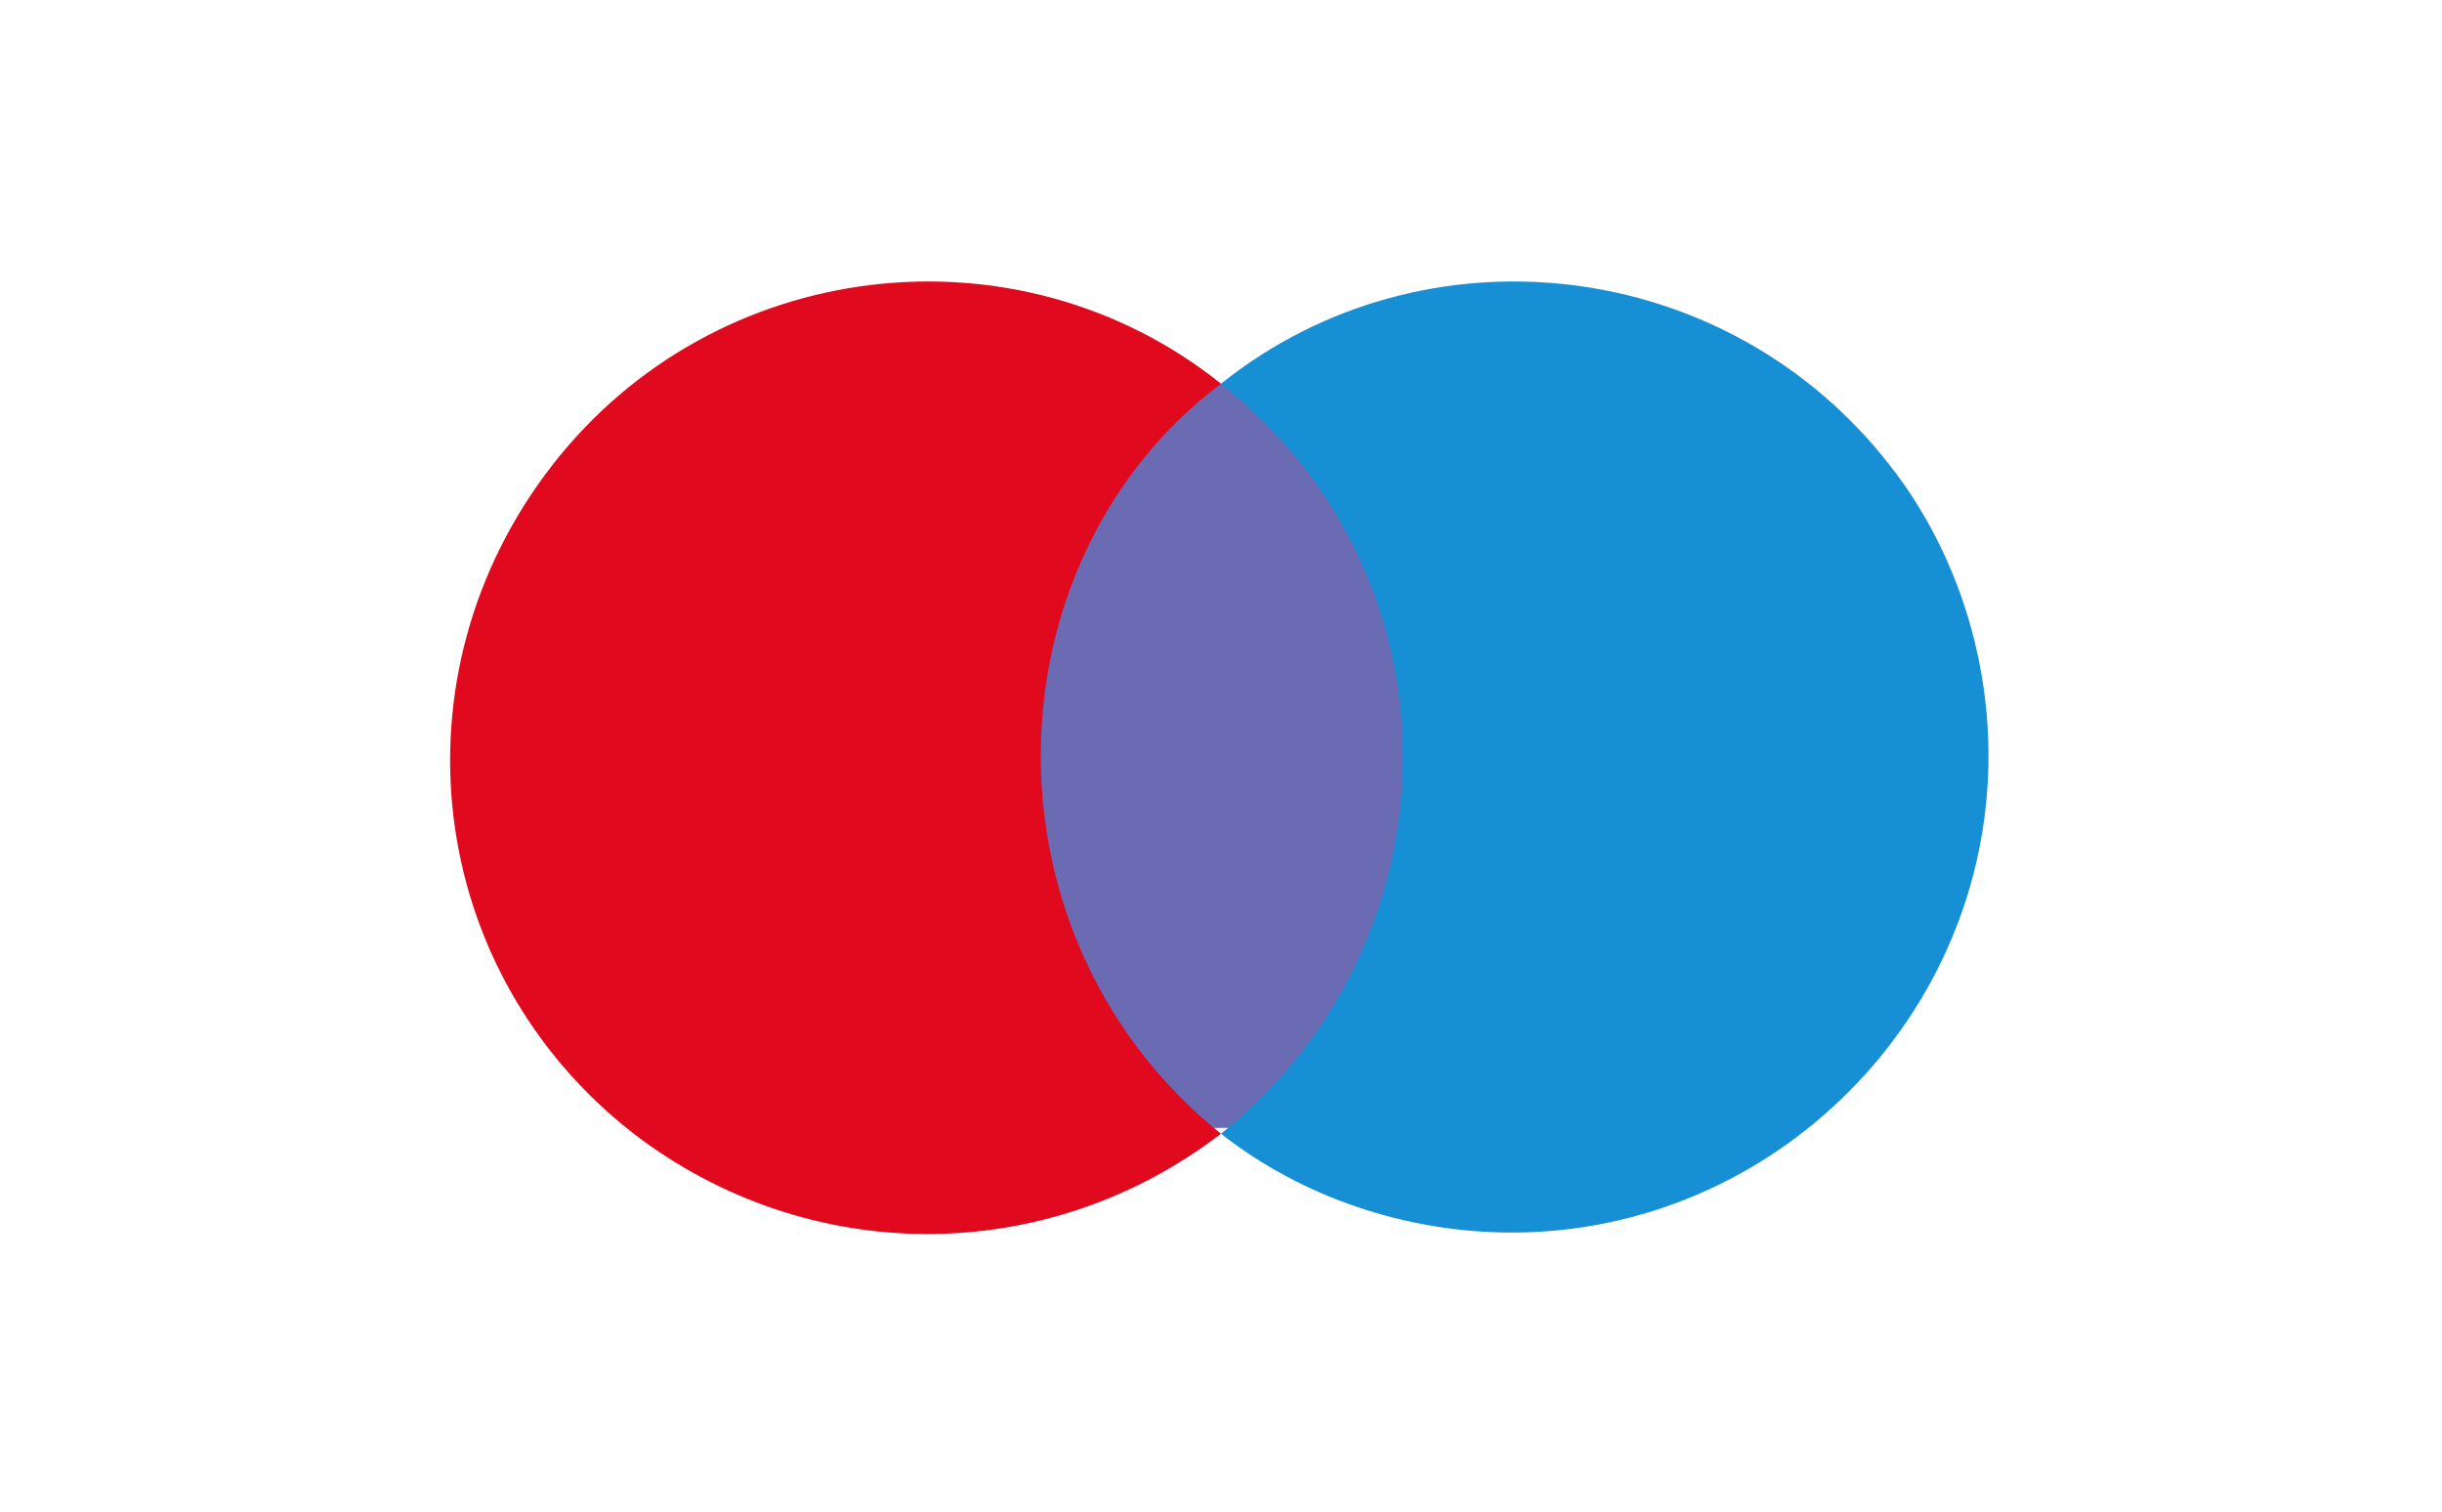
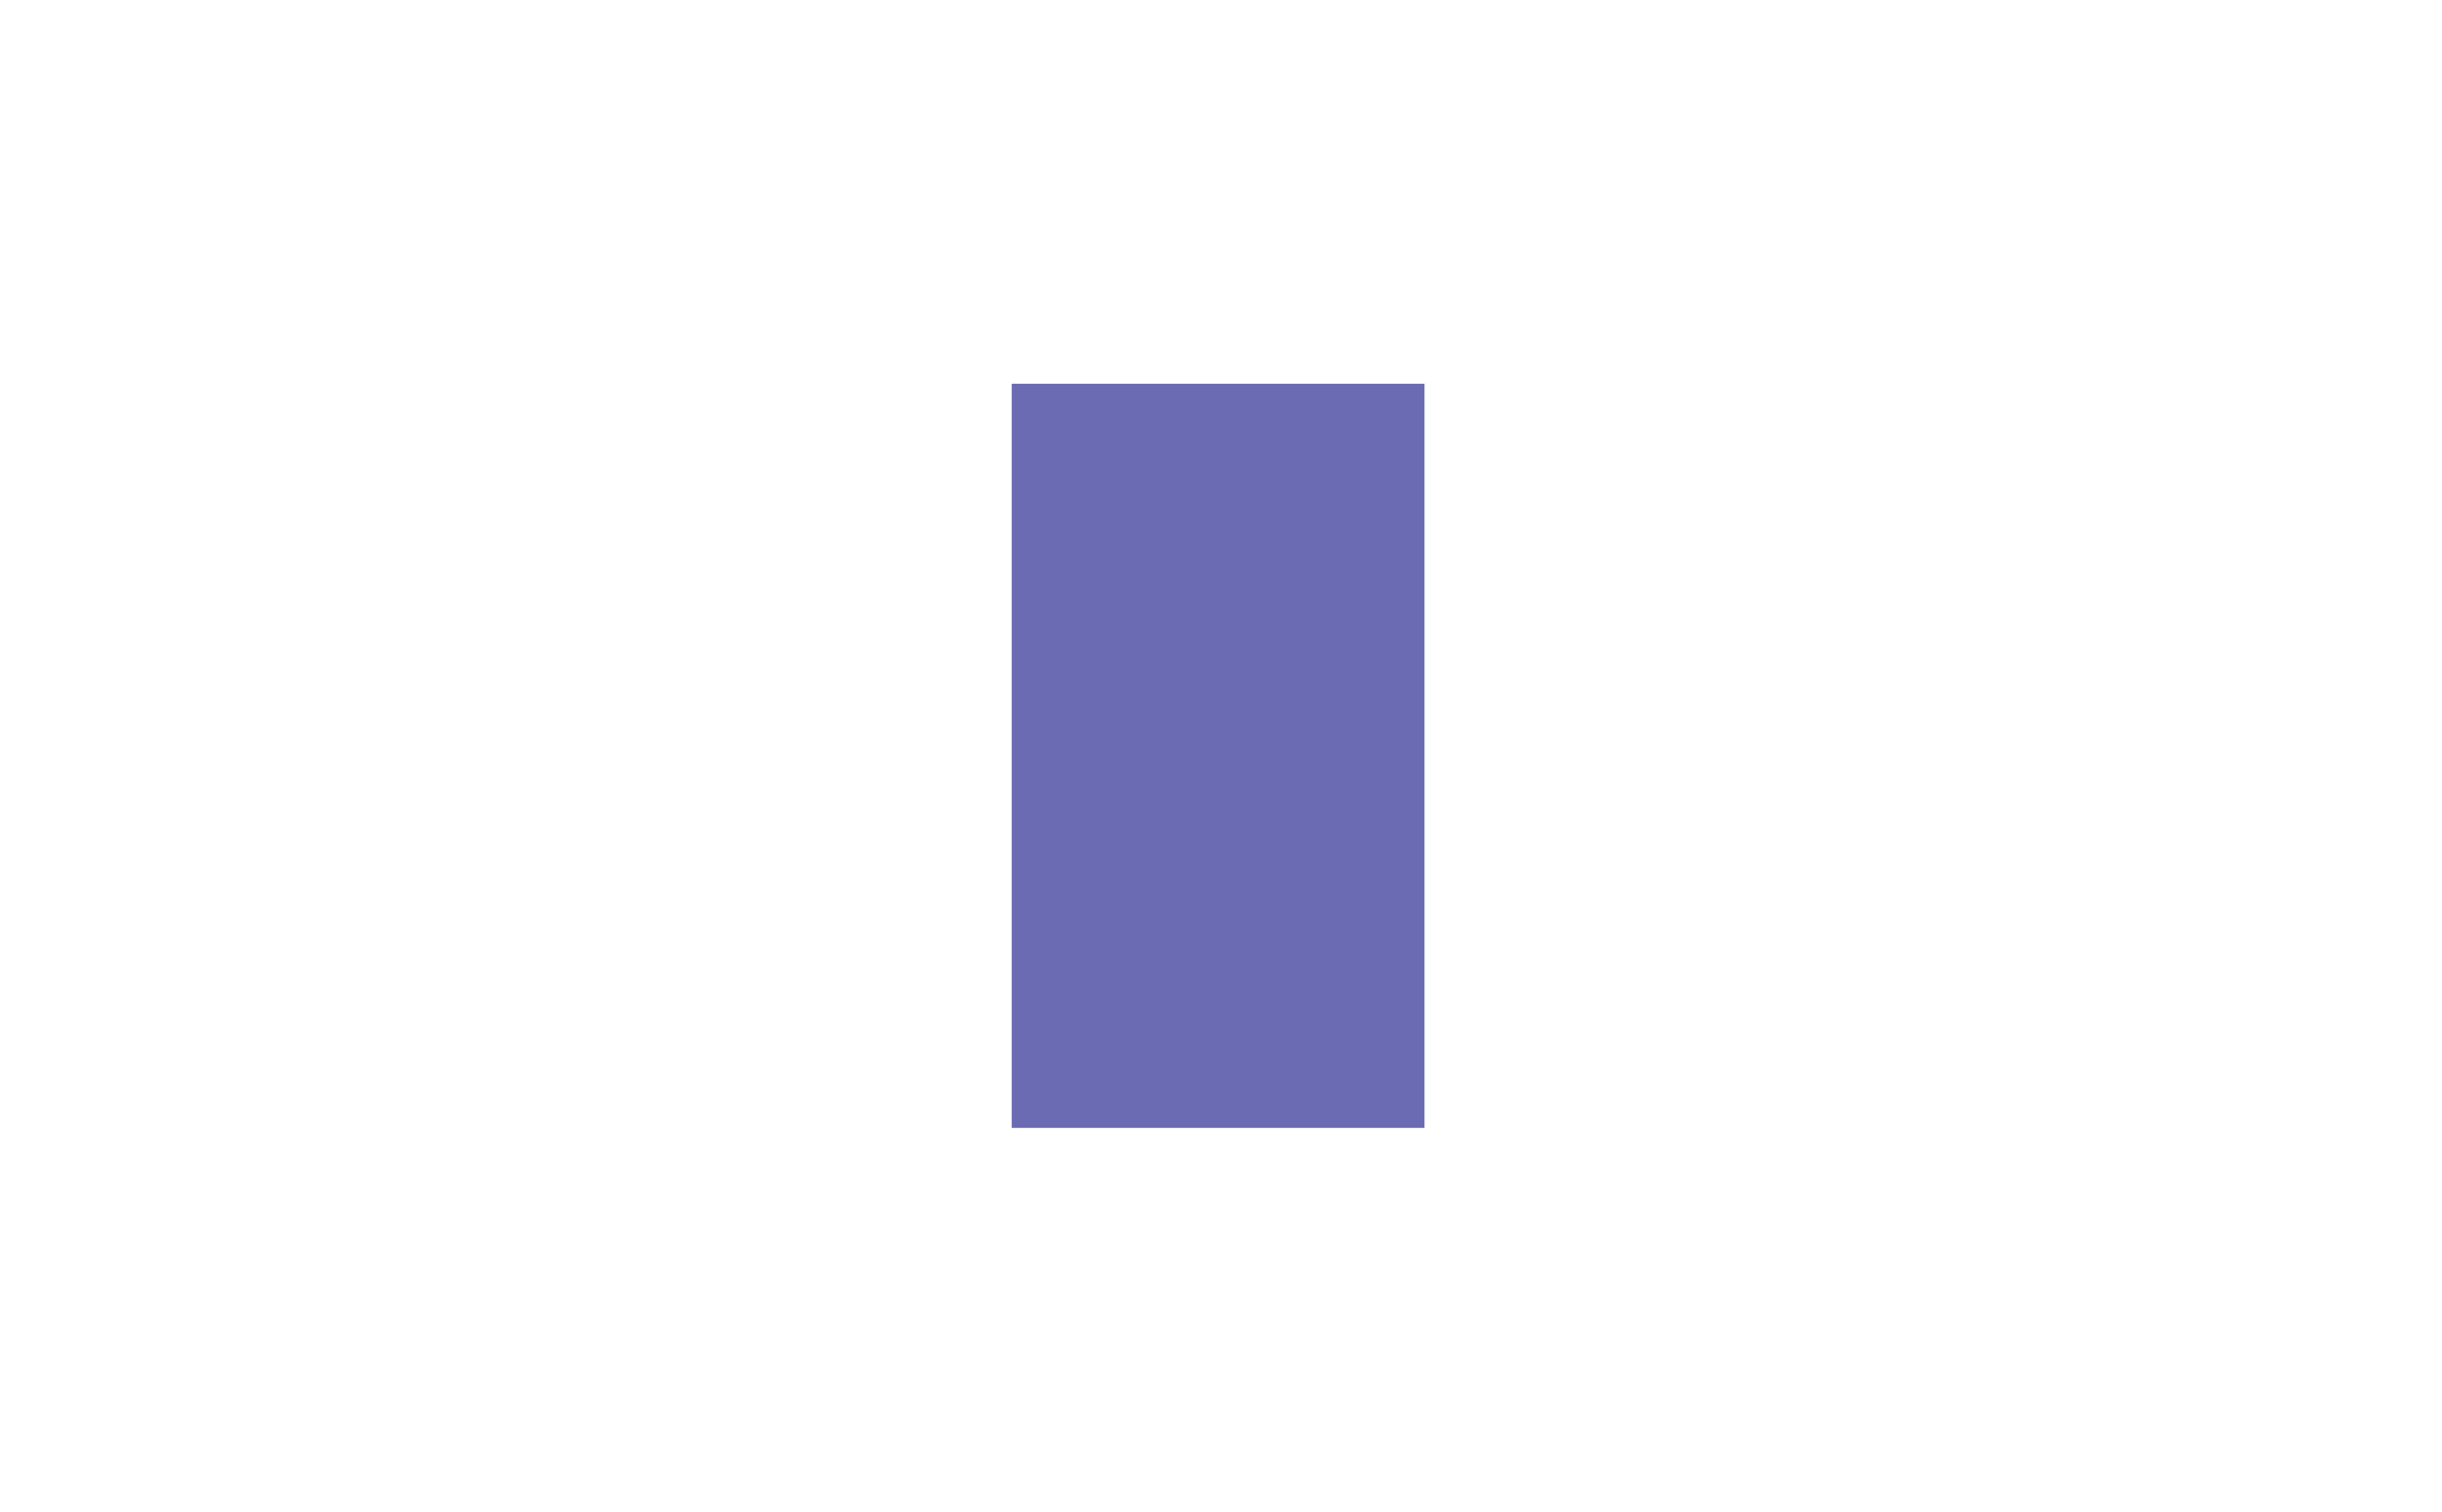
<svg xmlns="http://www.w3.org/2000/svg" version="1.1" id="Layer_1" x="0px" y="0px" width="42px" height="26px" viewBox="0 0 42 26" style="enable-background:new 0 0 42 26;" xml:space="preserve">
  <style type="text/css">
	.st0{fill:#6B6BB3;}
	.st1{fill:#E0091D;}
	.st2{fill:#168FD5;}
</style>
  <g id="Layer_2_1_">
    <g id="Layer_1-2">
      <g id="_Group_">
        <rect x="17.4" y="6.6" class="st0" width="7.1" height="12.8" />
-         <path id="_Path_" class="st1" d="M17.9,13c0-2.5,1.1-4.9,3.1-6.4C17.5,3.8,12.3,4.4,9.5,8s-2.2,8.7,1.4,11.5     c3,2.3,7.1,2.3,10.1,0C19,17.9,17.9,15.5,17.9,13z" />
-         <path class="st2" d="M34.2,13c0,4.5-3.7,8.2-8.2,8.2c-1.8,0-3.6-0.6-5-1.7c3.5-2.8,4.2-7.9,1.4-11.5C22,7.5,21.5,7,21,6.6     c3.5-2.8,8.7-2.2,11.5,1.4C33.6,9.4,34.2,11.2,34.2,13L34.2,13z" />
      </g>
    </g>
  </g>
</svg>